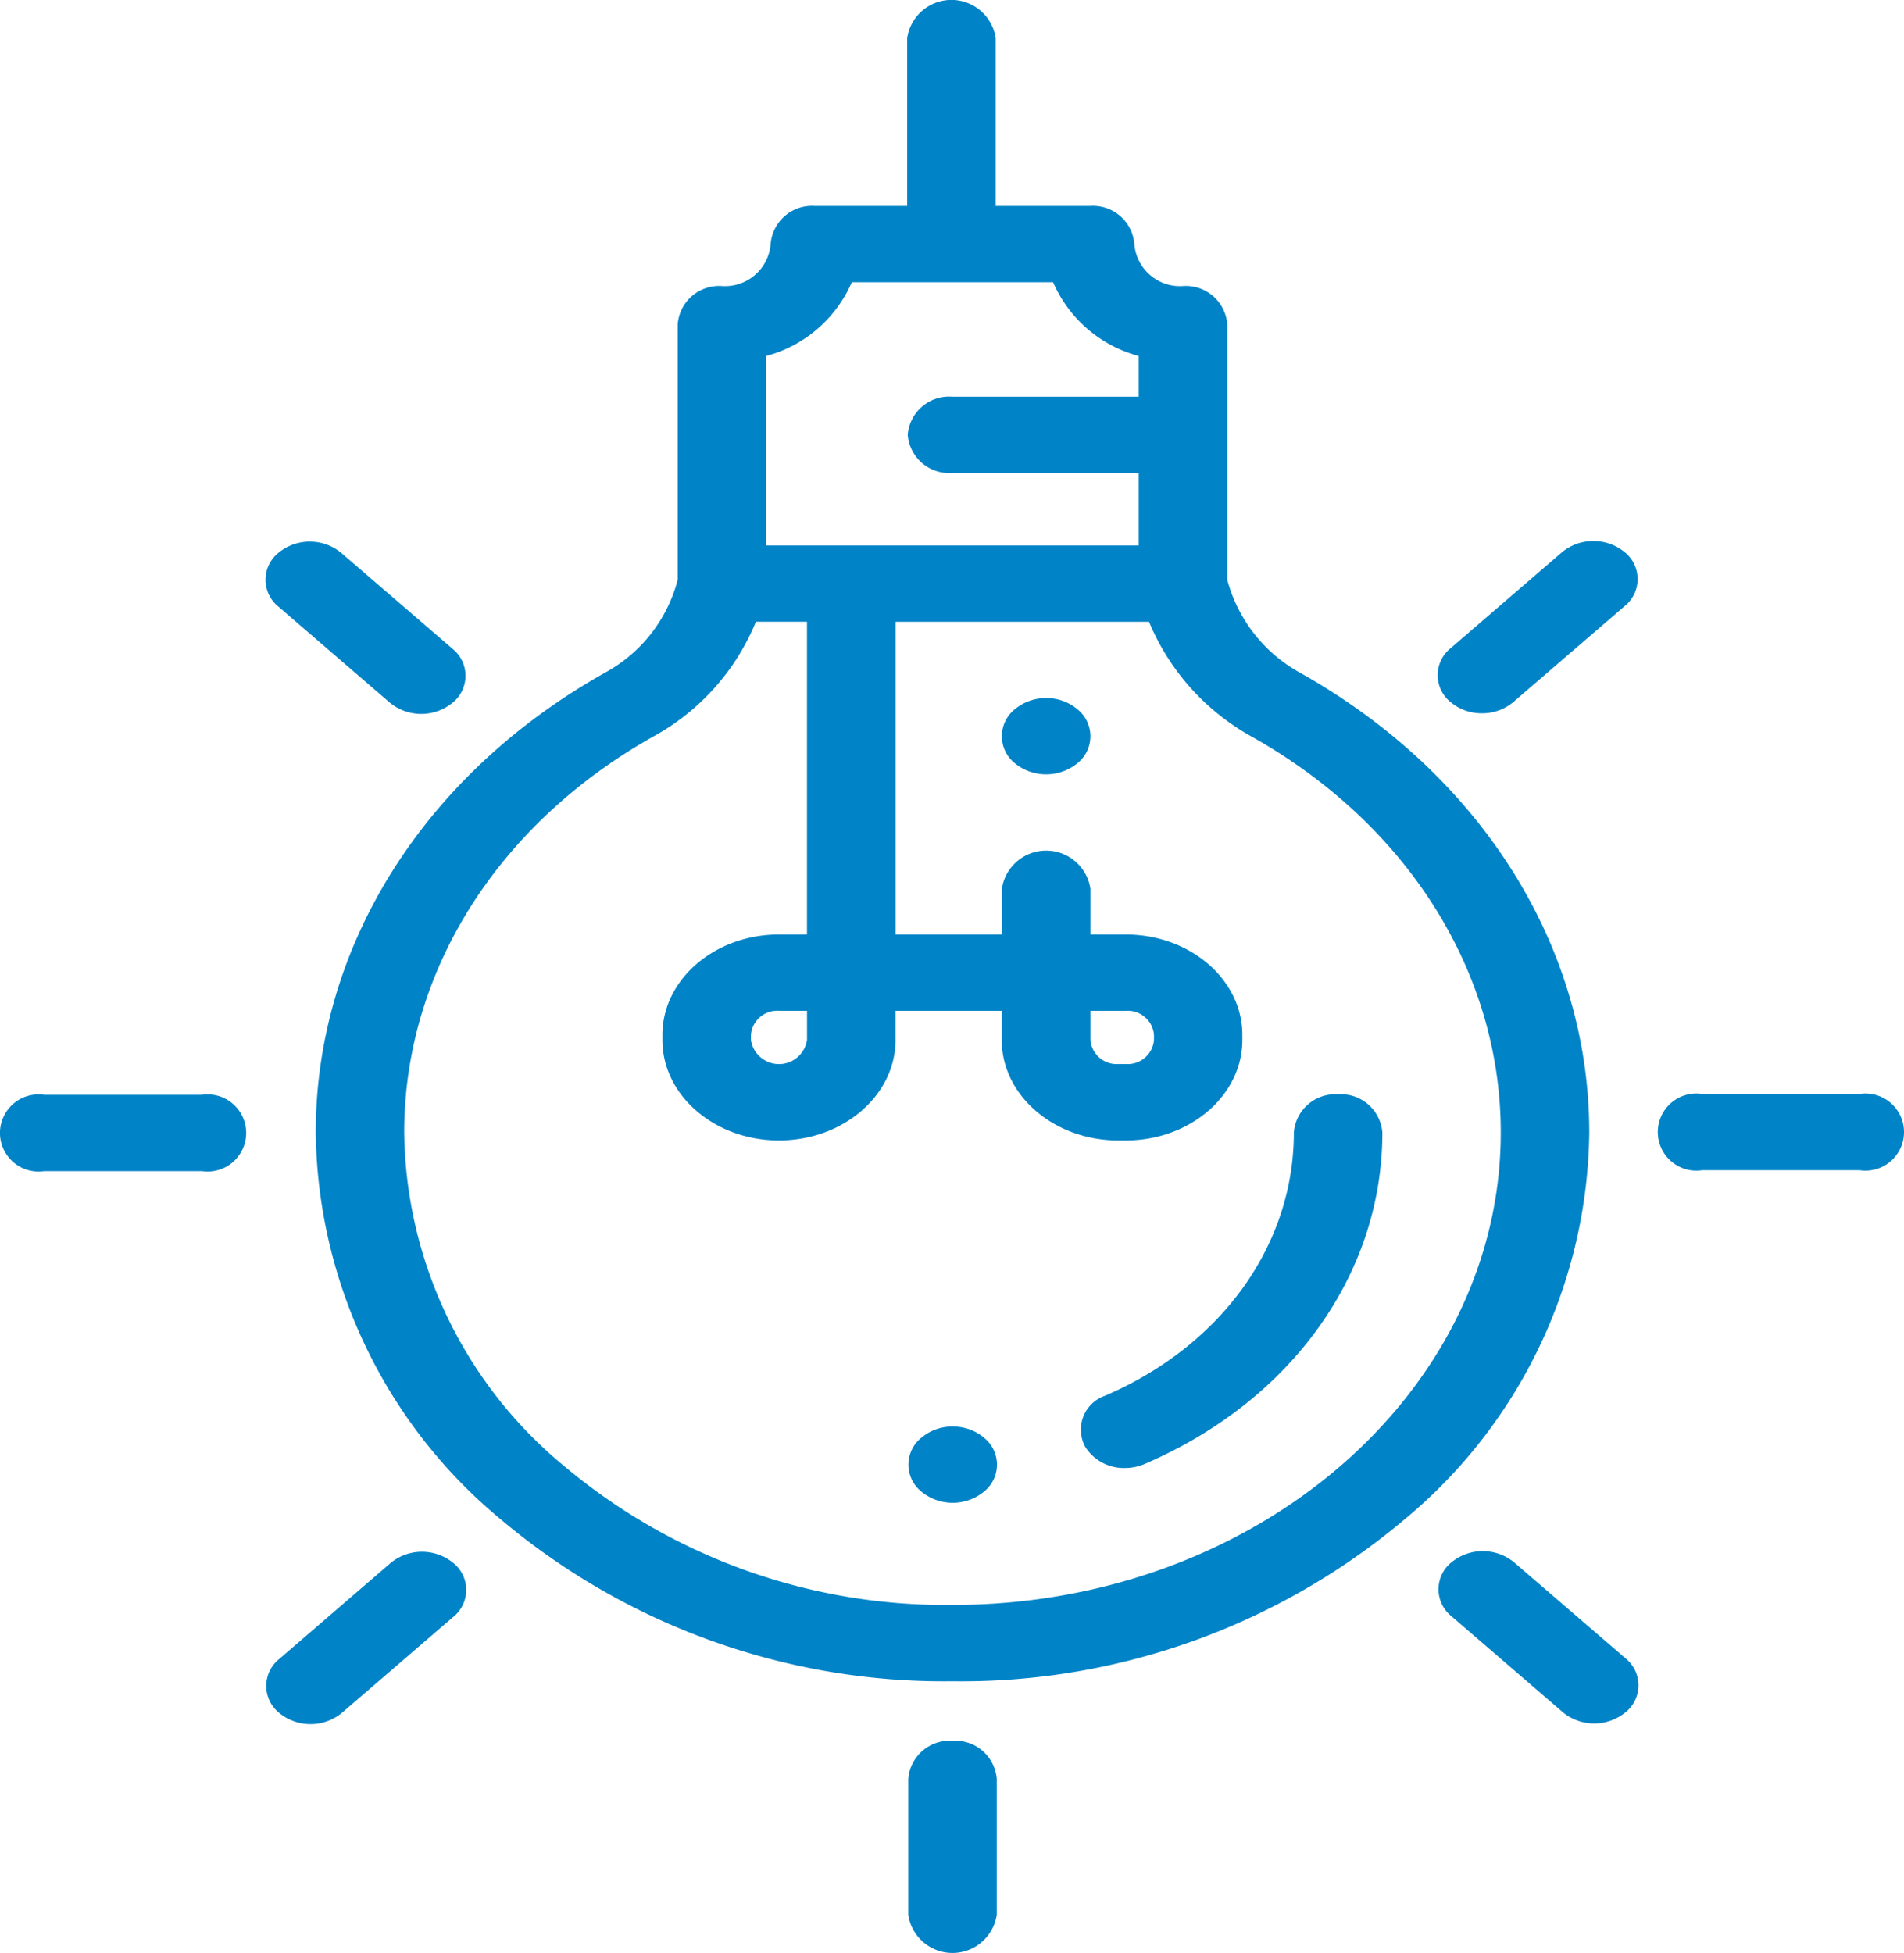
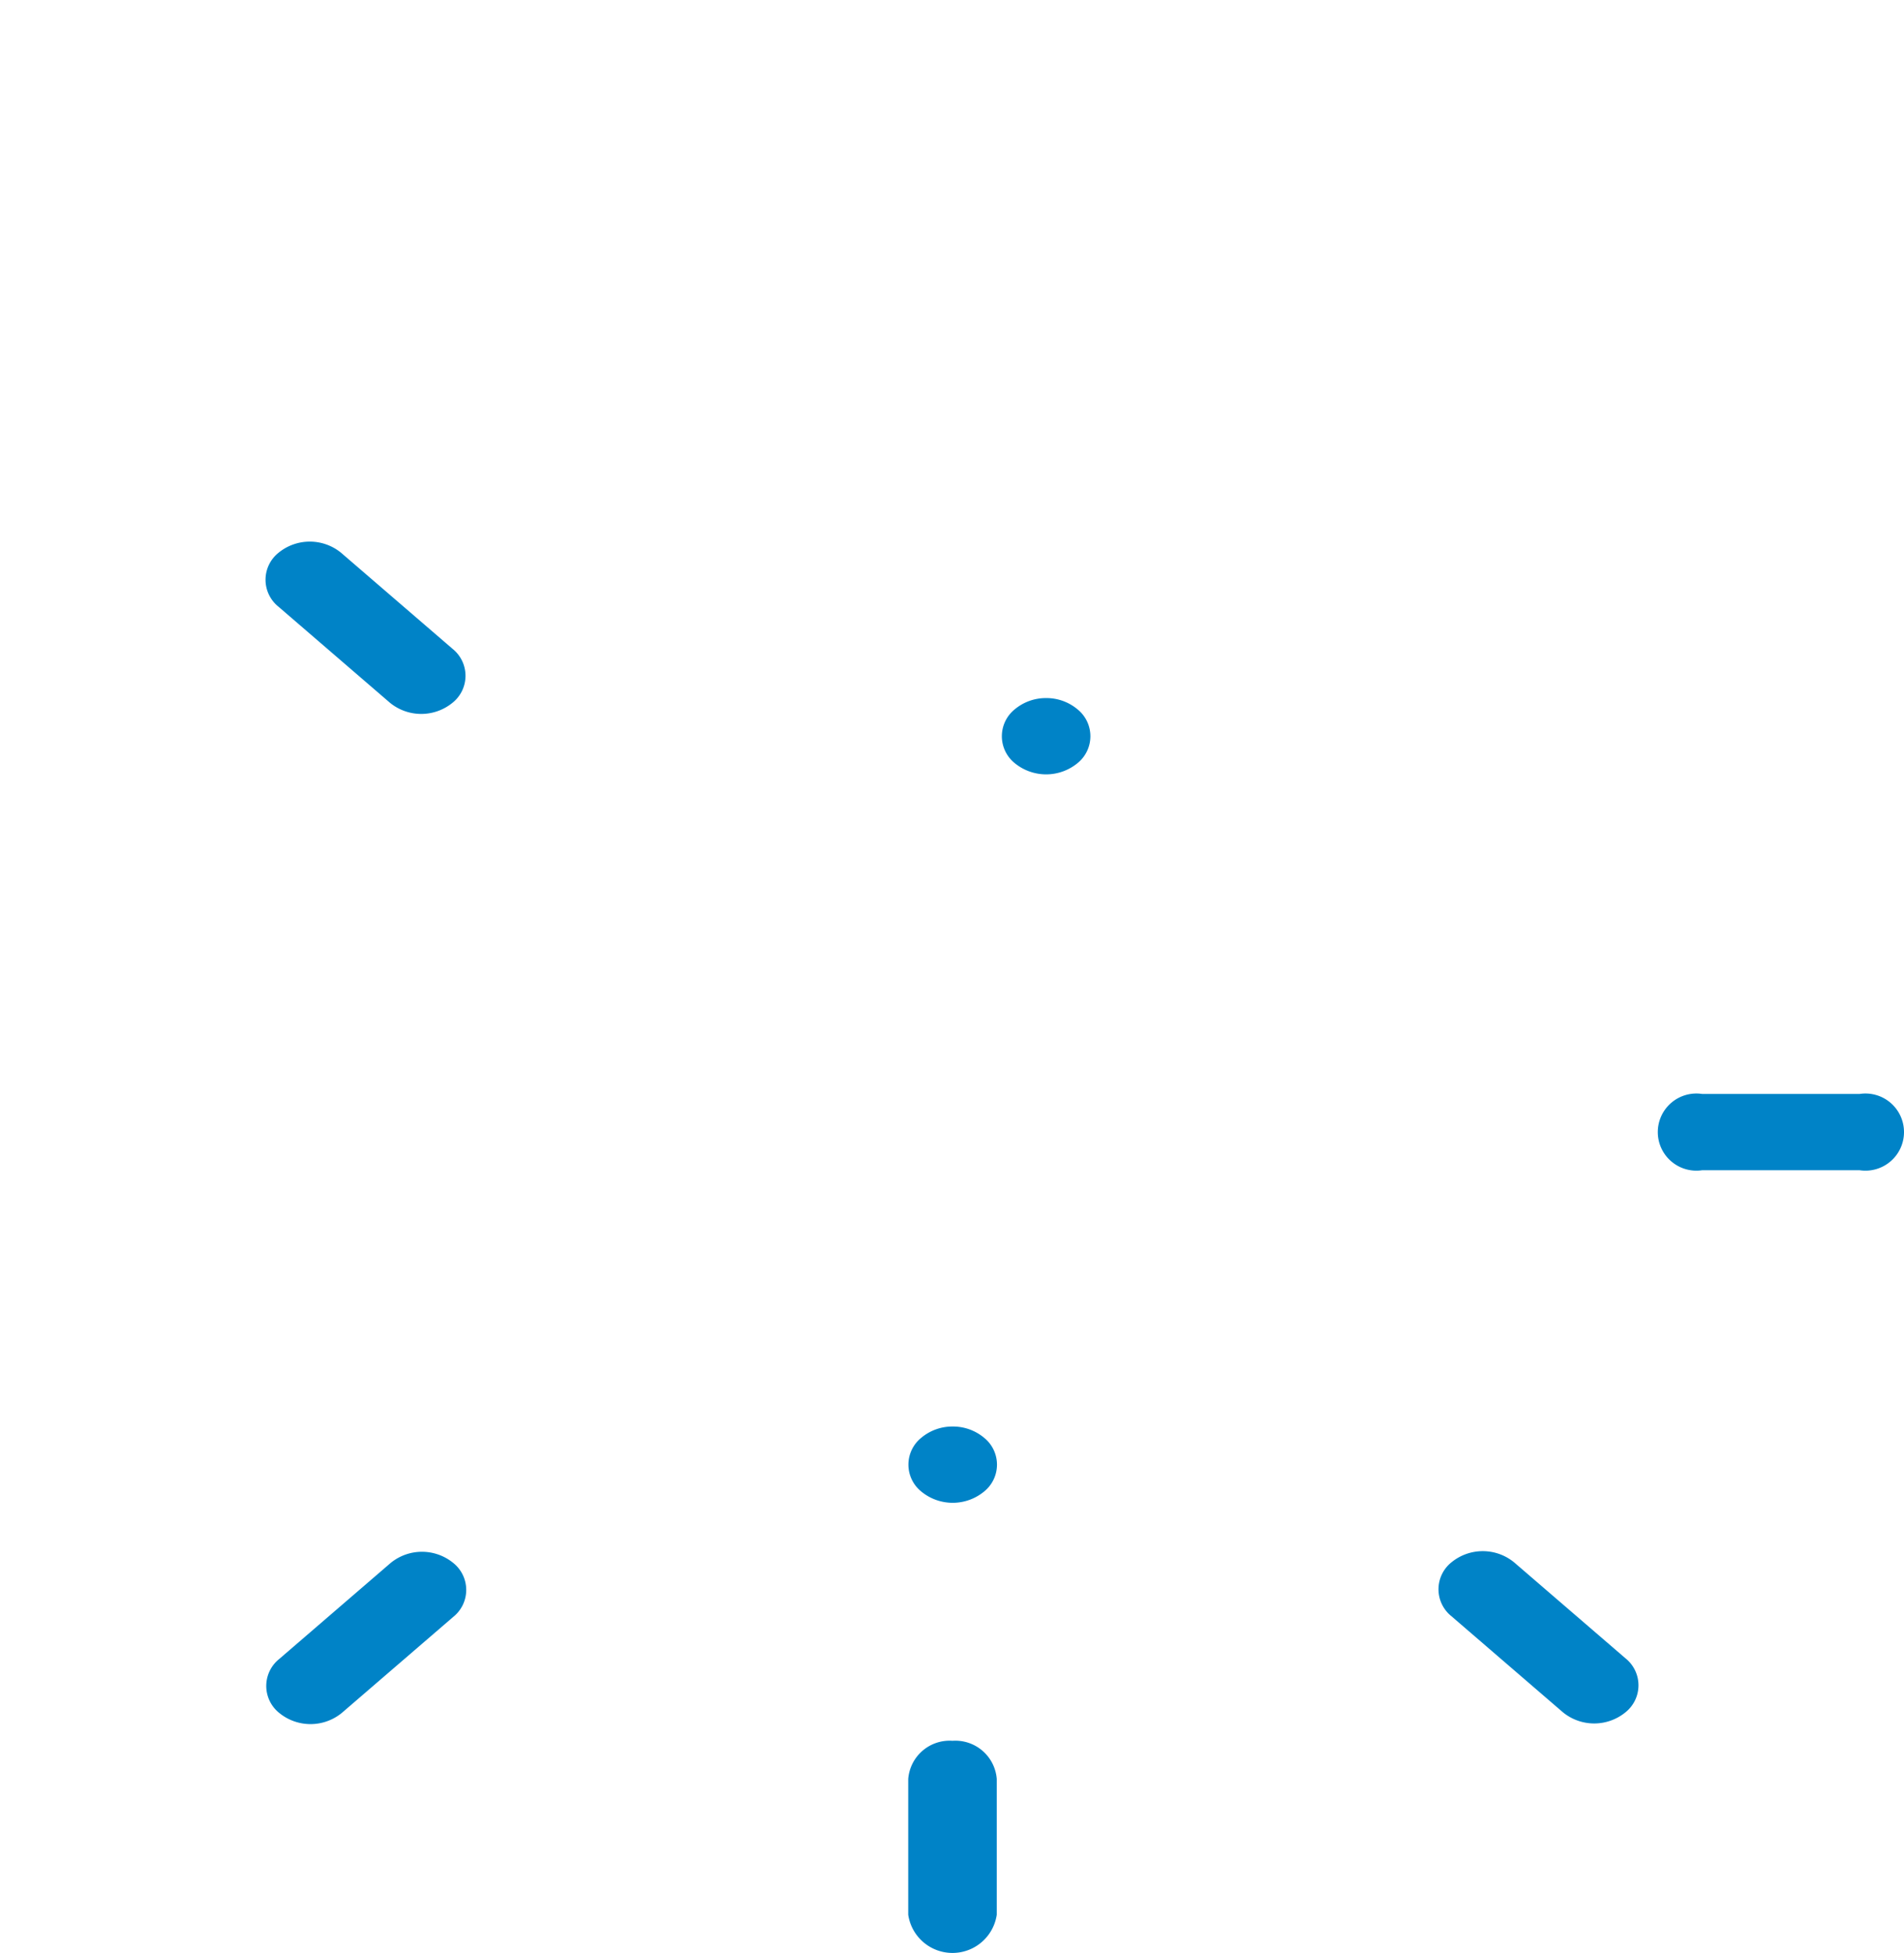
<svg xmlns="http://www.w3.org/2000/svg" width="71.143" height="72.96" viewBox="0 0 71.143 72.96">
  <g transform="translate(-290.094 -1533.656)">
    <g transform="translate(290.094 1533.656)">
      <g transform="translate(0 0)">
-         <path d="M149.084,25.162a5.621,5.621,0,0,1-2.77-3.5V12.112a1.552,1.552,0,0,0-1.654-1.425,1.709,1.709,0,0,1-1.818-1.567,1.552,1.552,0,0,0-1.654-1.425h-3.527V1.425a1.672,1.672,0,0,0-3.308,0v6.27h-3.448a1.552,1.552,0,0,0-1.654,1.425,1.709,1.709,0,0,1-1.818,1.567,1.552,1.552,0,0,0-1.654,1.425v9.548a5.535,5.535,0,0,1-2.724,3.477c-6.763,3.8-10.8,10.225-10.8,17.175a19.053,19.053,0,0,0,6.971,14.5,25.688,25.688,0,0,0,16.821,6h.007a25.7,25.7,0,0,0,16.827-6,19.053,19.053,0,0,0,6.959-14.5C159.838,35.38,155.818,28.969,149.084,25.162Zm-20-11.862a4.851,4.851,0,0,0,3.2-2.756h7.522a4.852,4.852,0,0,0,3.2,2.756V14.82h-6.978a1.552,1.552,0,0,0-1.654,1.425,1.552,1.552,0,0,0,1.654,1.425h6.978v2.711H129.087V13.3Zm6.965,46.66h-.006a22.118,22.118,0,0,1-14.483-5.168,16.4,16.4,0,0,1-6-12.482c0-5.984,3.477-11.512,9.3-14.789a8.618,8.618,0,0,0,3.841-4.292h1.909V34.913h-1.047c-2.4,0-4.355,1.683-4.355,3.752v.19c0,2.069,1.954,3.752,4.355,3.752s4.355-1.683,4.355-3.752V37.763h3.969v1.092c0,2.069,1.954,3.752,4.355,3.752h.28c2.4,0,4.355-1.683,4.355-3.752v-.19c0-2.069-1.954-3.752-4.355-3.752H141.2V33.206a1.672,1.672,0,0,0-3.308,0v1.707h-3.969V23.231h9.467a8.746,8.746,0,0,0,3.881,4.314c5.8,3.278,9.261,8.8,9.262,14.764C156.532,52.04,147.346,59.959,136.052,59.961Zm-5.438-22.2v1.092a1.059,1.059,0,0,1-2.095,0v-.19a.984.984,0,0,1,1.047-.9h1.047ZM141.2,38.856V37.763h1.328a.984.984,0,0,1,1.047.9v.19a.984.984,0,0,1-1.047.9h-.28A.984.984,0,0,1,141.2,38.856Z" transform="translate(-100.457)" fill="#0083c7" />
        <path d="M247.767,456.391a1.552,1.552,0,0,0-1.654,1.425v5.074a1.672,1.672,0,0,0,3.308,0v-5.074A1.552,1.552,0,0,0,247.767,456.391Z" transform="translate(-212.177 -391.355)" fill="#0083c7" />
        <path d="M423.01,286.811h-5.889a1.441,1.441,0,1,0,0,2.85h5.889a1.441,1.441,0,1,0,0-2.85Z" transform="translate(-353.522 -245.941)" fill="#0083c7" />
-         <path d="M48.466,287.036H42.577a1.441,1.441,0,1,0,0,2.85h5.889a1.441,1.441,0,1,0,0-2.85Z" transform="translate(-40.923 -246.133)" fill="#0083c7" />
-         <path d="M367.4,148.27a1.793,1.793,0,0,0,1.169-.417l4.165-3.588a1.291,1.291,0,0,0,0-2.015,1.848,1.848,0,0,0-2.339,0l-4.164,3.588a1.29,1.29,0,0,0,0,2.015A1.794,1.794,0,0,0,367.4,148.27Z" transform="translate(-312.028 -121.621)" fill="#0083c7" />
        <path d="M105.718,407.253l-4.164,3.588a1.29,1.29,0,0,0,0,2.015,1.847,1.847,0,0,0,2.339,0l4.164-3.588a1.29,1.29,0,0,0,0-2.015A1.847,1.847,0,0,0,105.718,407.253Z" transform="translate(-91.121 -348.861)" fill="#0083c7" />
        <path d="M368.734,407.093a1.848,1.848,0,0,0-2.339,0,1.29,1.29,0,0,0,0,2.015l4.164,3.588a1.847,1.847,0,0,0,2.339,0,1.29,1.29,0,0,0,0-2.015Z" transform="translate(-312.161 -348.725)" fill="#0083c7" />
        <path d="M105.557,148.013a1.847,1.847,0,0,0,2.339,0,1.29,1.29,0,0,0,0-2.015l-4.164-3.588a1.847,1.847,0,0,0-2.339,0,1.29,1.29,0,0,0,0,2.015Z" transform="translate(-90.987 -121.758)" fill="#0083c7" />
-         <path d="M294.65,286.909A1.552,1.552,0,0,0,293,288.334c0,4.2-2.7,7.964-7.053,9.835a1.34,1.34,0,0,0-.741,1.911,1.7,1.7,0,0,0,1.481.789,1.865,1.865,0,0,0,.737-.15c5.48-2.356,8.884-7.1,8.883-12.385A1.553,1.553,0,0,0,294.65,286.909Z" transform="translate(-244.655 -246.025)" fill="#0083c7" />
        <path d="M268.917,183.02a1.811,1.811,0,0,0-1.169.418,1.291,1.291,0,0,0,0,2.016,1.851,1.851,0,0,0,2.339,0,1.291,1.291,0,0,0,0-2.016A1.808,1.808,0,0,0,268.917,183.02Z" transform="translate(-229.829 -156.94)" fill="#0083c7" />
        <path d="M247.807,374a1.808,1.808,0,0,0-1.169.417,1.289,1.289,0,0,0,0,2.015,1.845,1.845,0,0,0,2.339,0,1.289,1.289,0,0,0,0-2.015A1.811,1.811,0,0,0,247.807,374Z" transform="translate(-212.21 -320.705)" fill="#0083c7" />
      </g>
    </g>
  </g>
</svg>